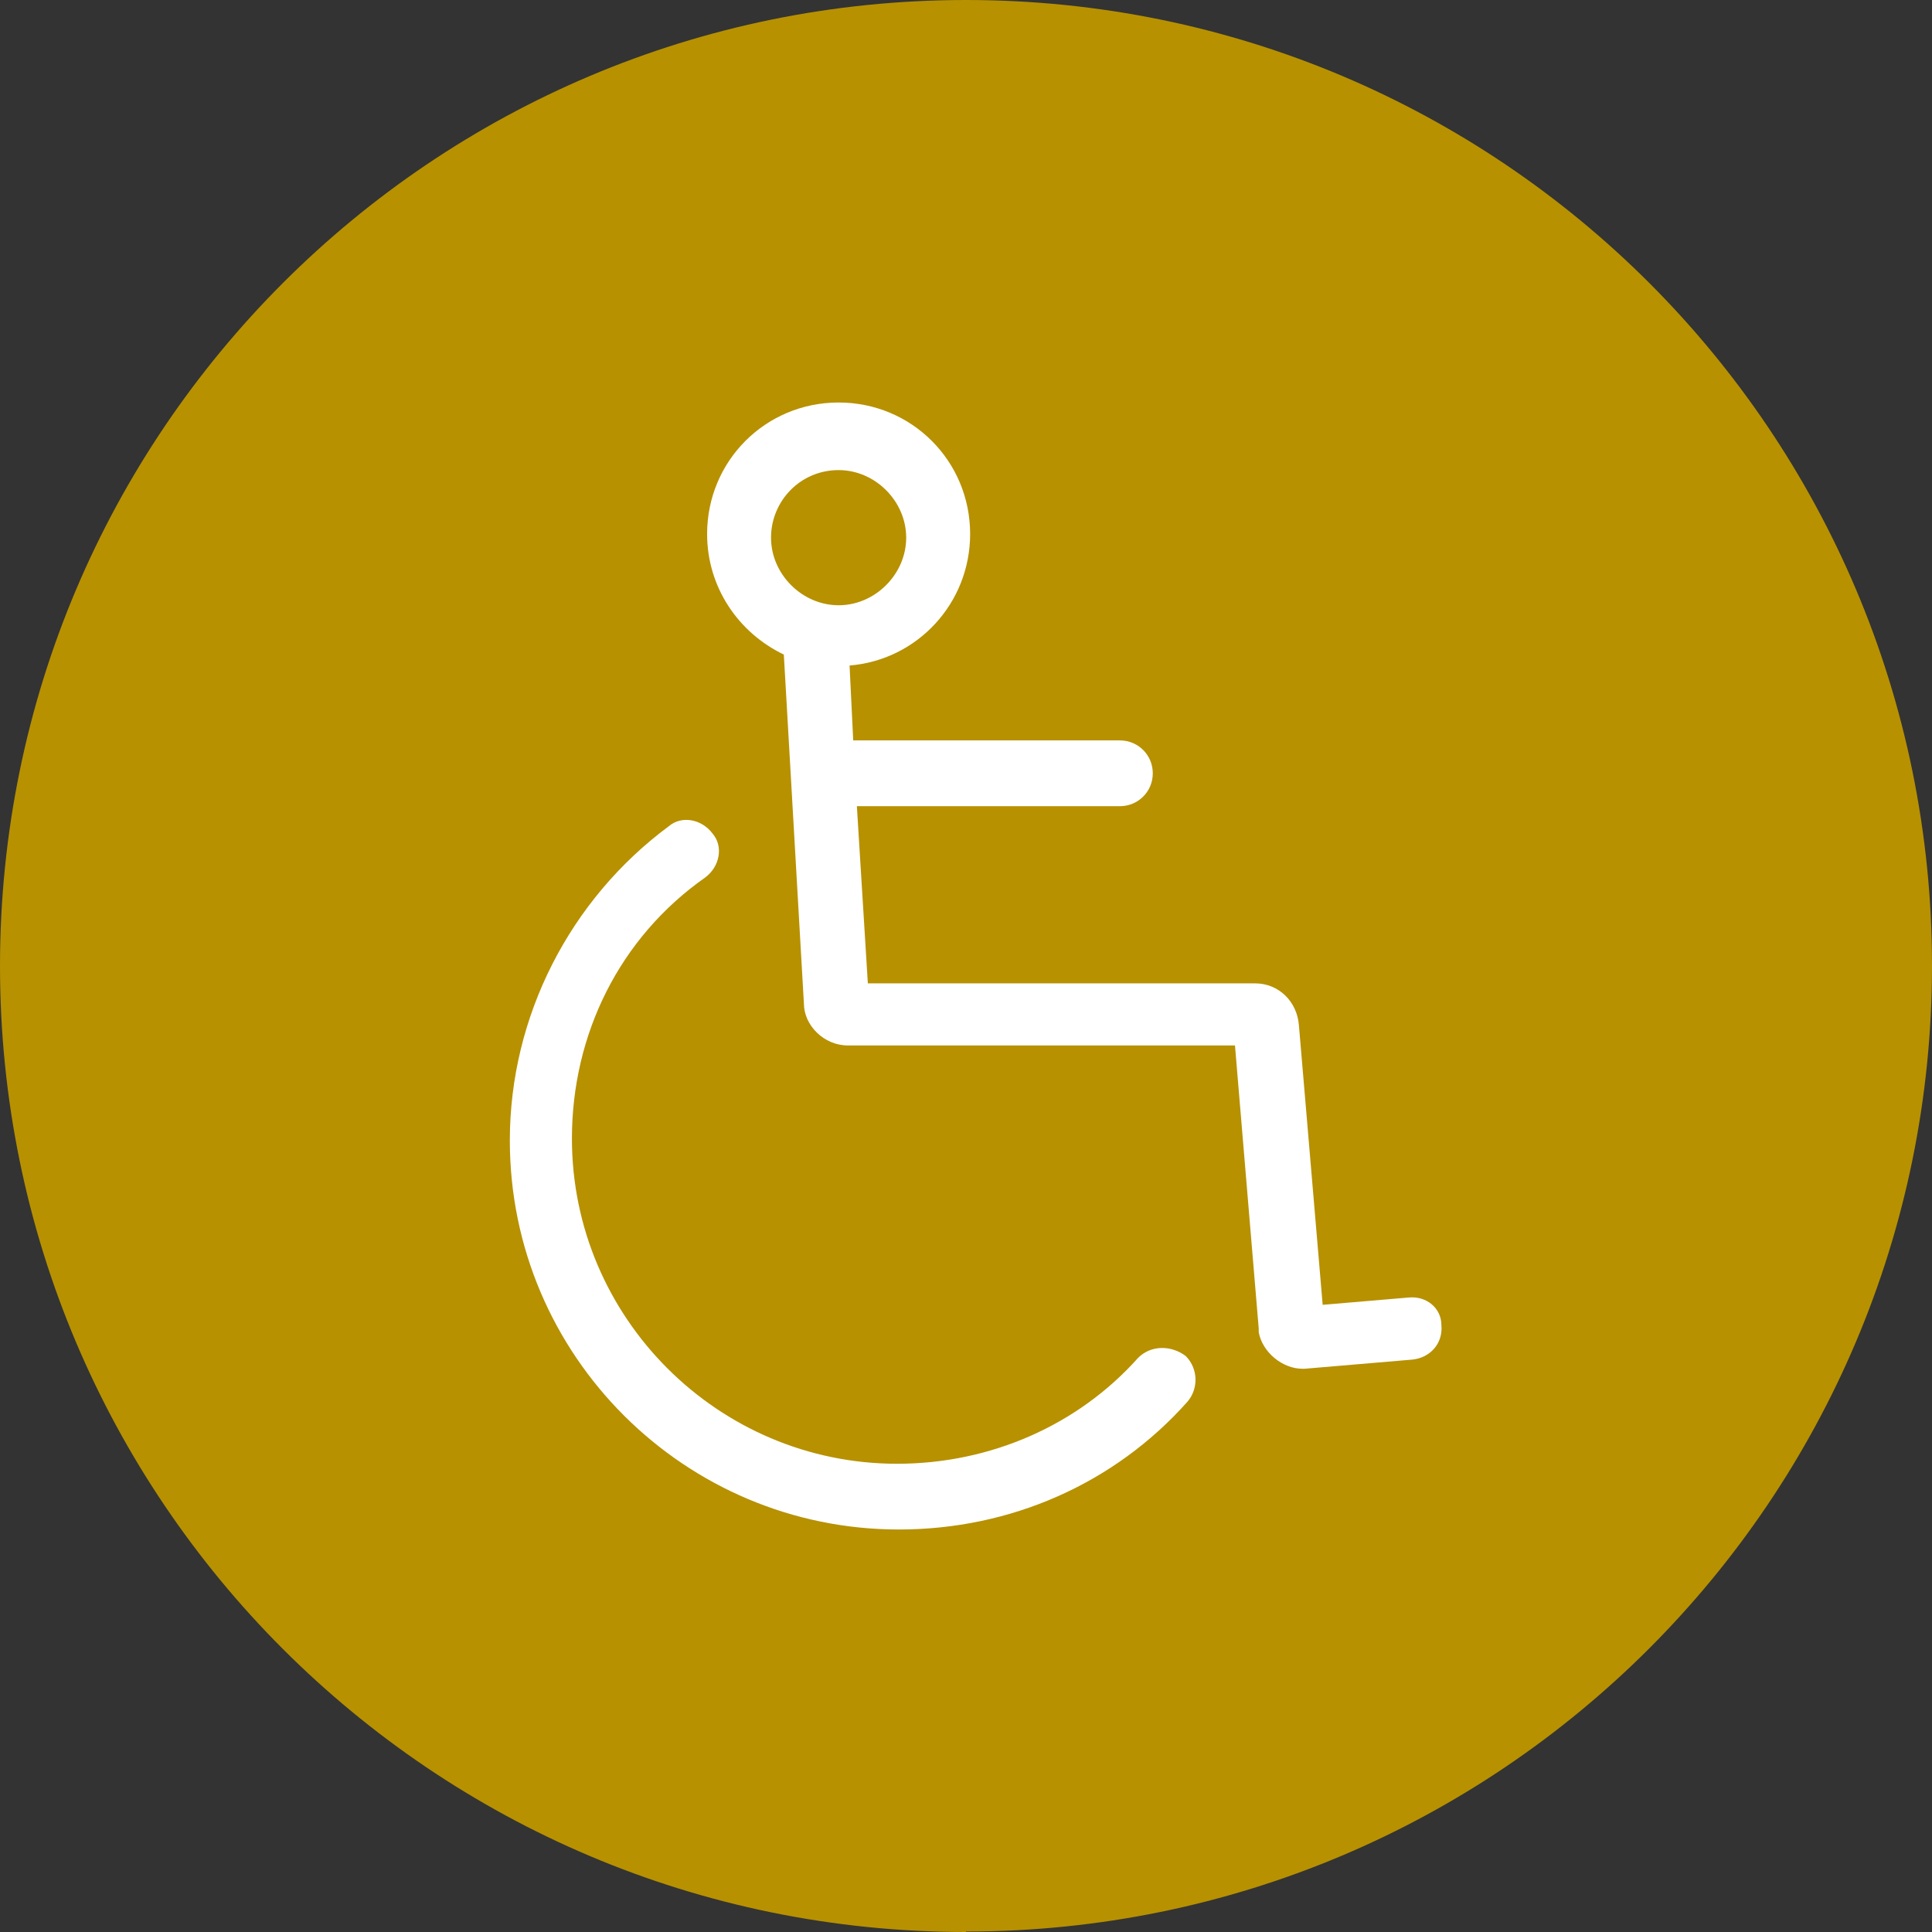
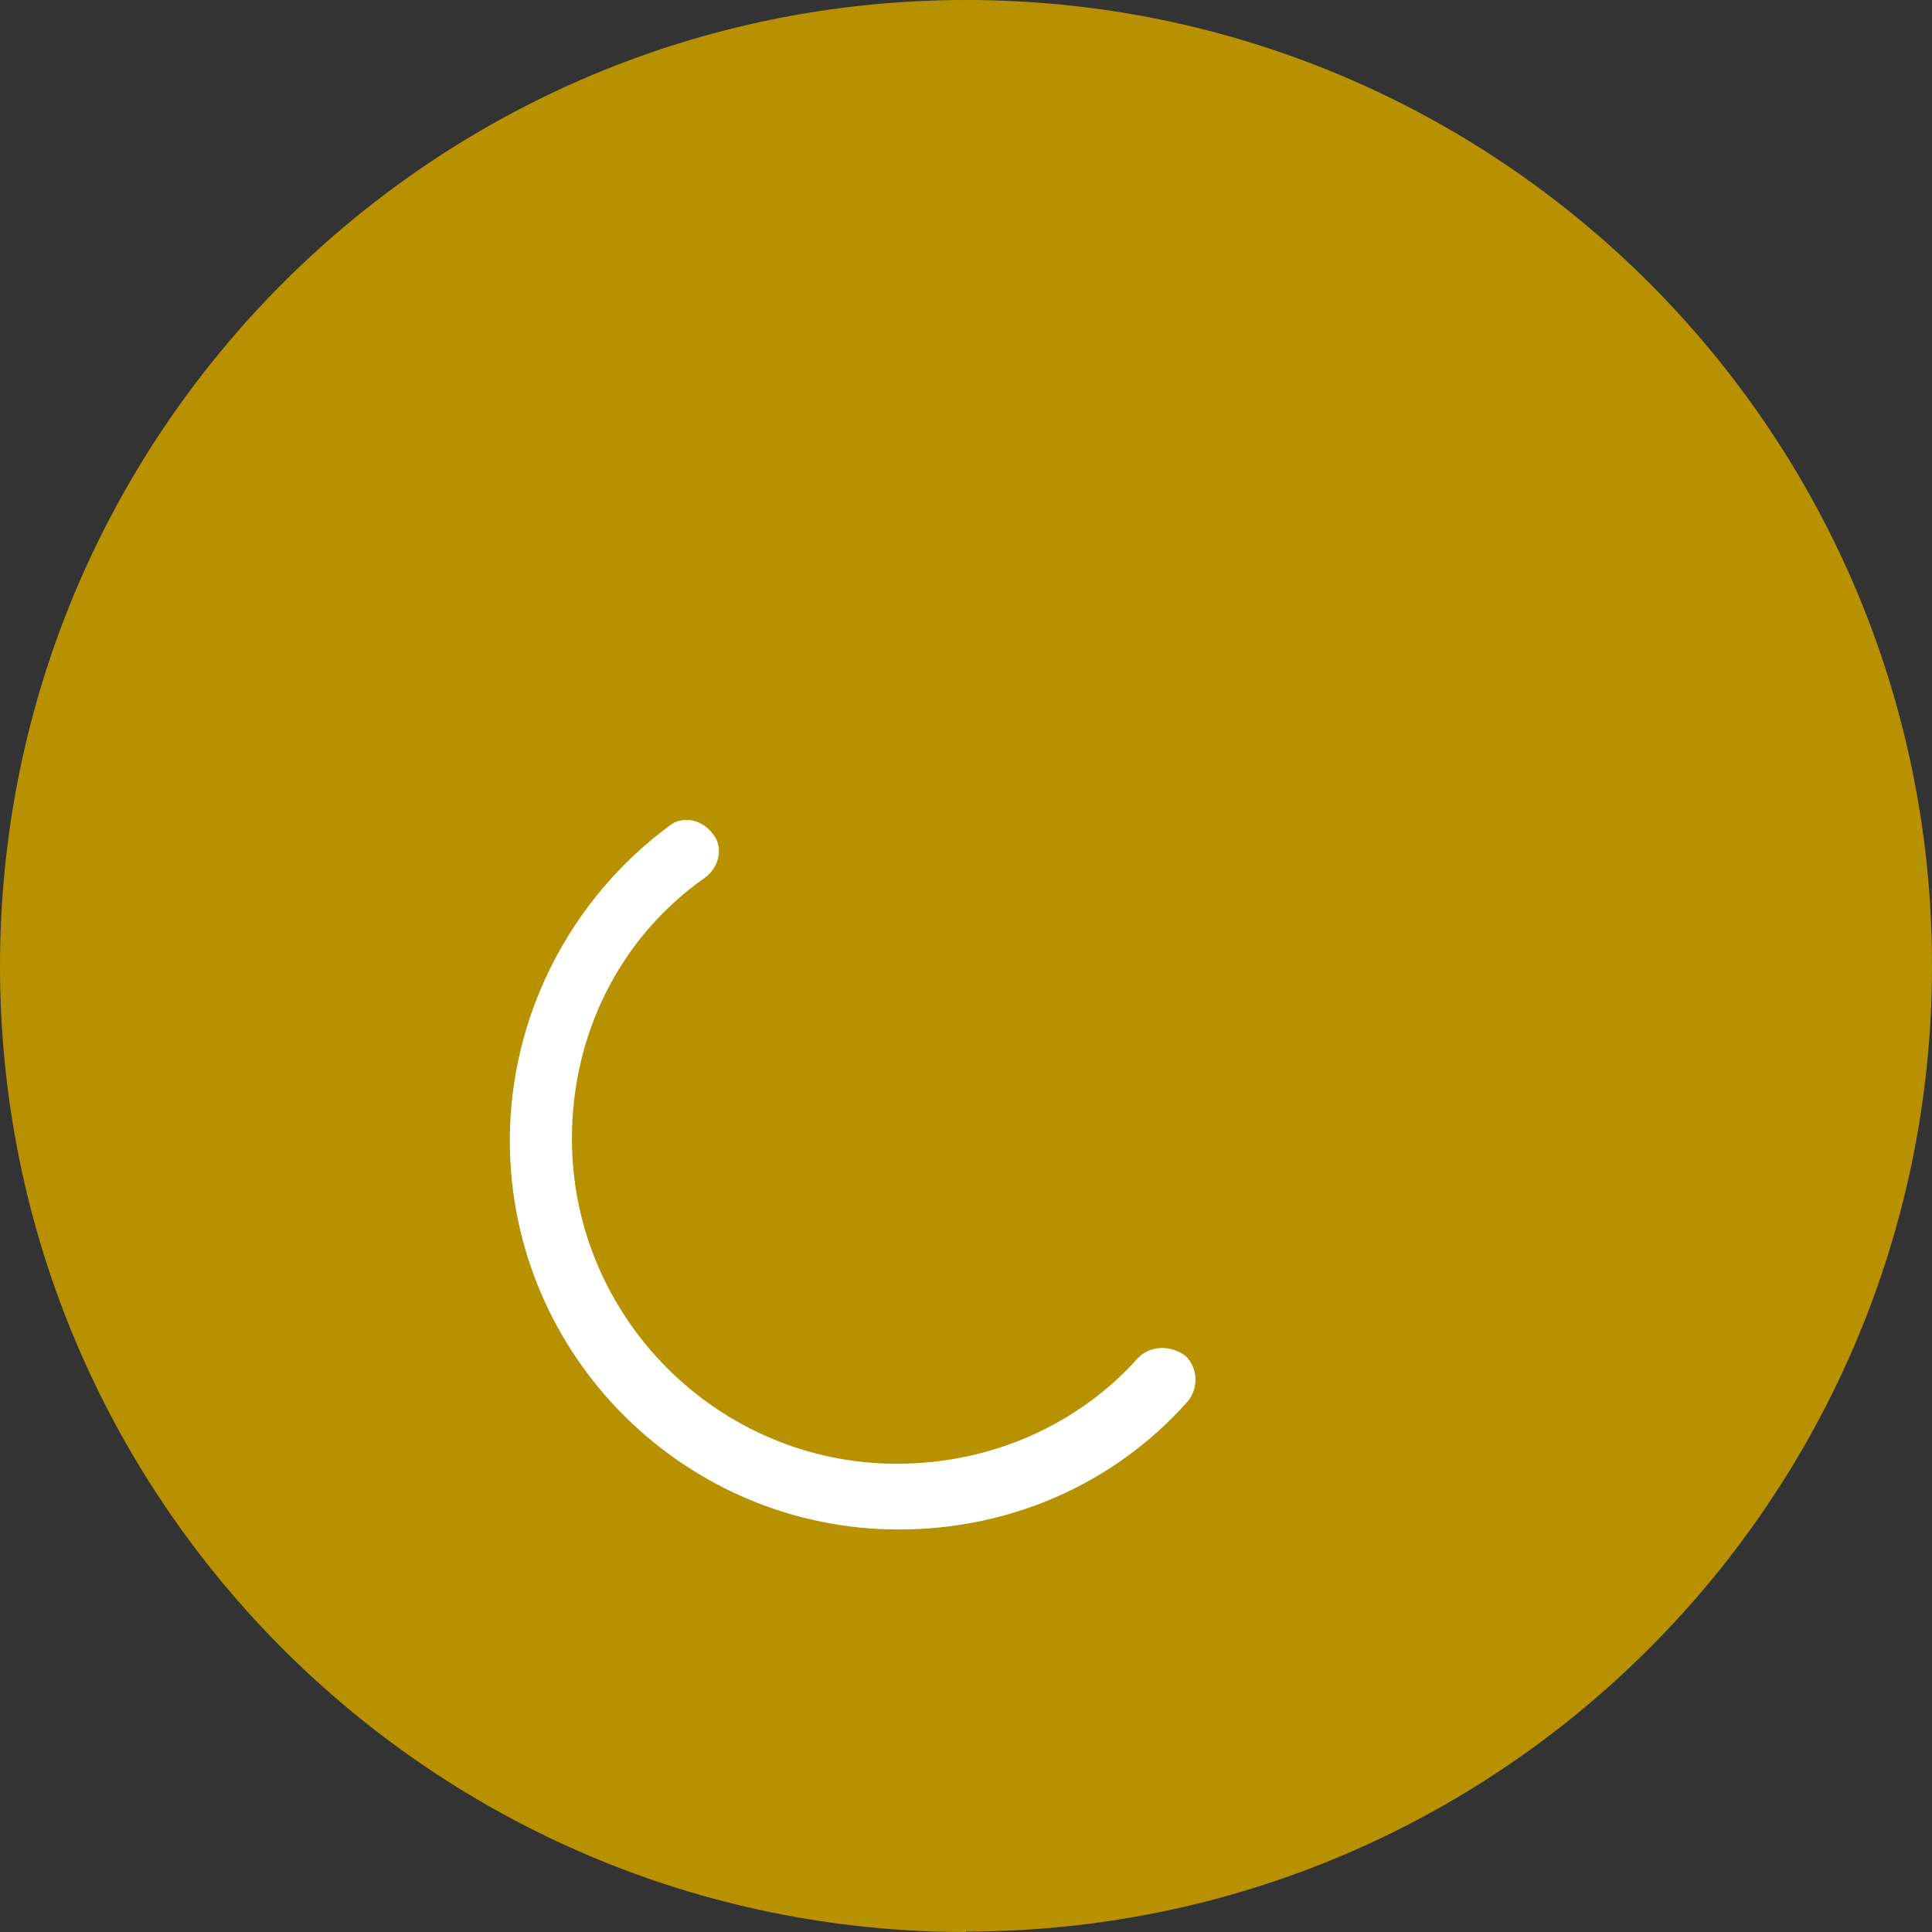
<svg xmlns="http://www.w3.org/2000/svg" width="72" height="72" viewBox="0 0 72 72" fill="none">
  <rect x="0" y="0" width="72" height="72" fill="#333333" stroke="none" />
  <g id="Group 44">
    <path id="Vector" d="M36 71.983C55.881 71.983 72 55.864 72 35.983C72 16.103 55.881 0 36 0C16.119 0 0 16.119 0 36C0 55.881 16.119 72 36 72" fill="#B79100" />
    <g id="Group">
      <path id="Vector_2" d="M42.416 50.601C40.17 53.12 36.903 54.55 33.431 54.55C26.76 54.55 21.314 49.104 21.314 42.433C21.314 38.553 23.084 34.945 26.284 32.699C26.828 32.29 26.964 31.541 26.556 31.065C26.148 30.52 25.399 30.384 24.922 30.793C21.246 33.516 19 37.872 19 42.501C19 50.533 25.535 57 33.499 57C37.651 57 41.532 55.298 44.255 52.235C44.663 51.759 44.663 51.01 44.186 50.533C43.642 50.125 42.893 50.125 42.416 50.601Z" fill="white" />
-       <path id="Vector_3" d="M52.491 48.355L49.292 48.627L48.407 38.212C48.339 37.327 47.658 36.647 46.773 36.647H32.342L31.933 30.044H41.736C42.416 30.044 42.961 29.499 42.961 28.819C42.961 28.138 42.416 27.593 41.736 27.593H31.797L31.661 24.802C34.18 24.598 36.154 22.488 36.154 19.901C36.154 17.178 33.976 15 31.253 15C28.53 15 26.352 17.178 26.352 19.901C26.352 21.875 27.509 23.577 29.211 24.394L29.959 37.395C29.959 38.212 30.708 38.961 31.593 38.961H46.024L46.909 49.512V49.648C47.045 50.397 47.794 51.01 48.543 51.01H48.611L52.627 50.669C53.308 50.601 53.784 50.057 53.716 49.376C53.716 48.763 53.172 48.287 52.491 48.355ZM31.253 17.519C32.614 17.519 33.771 18.676 33.771 20.037C33.771 21.399 32.614 22.556 31.253 22.556C29.891 22.556 28.734 21.399 28.734 20.037C28.734 18.676 29.823 17.519 31.253 17.519Z" fill="white" />
    </g>
  </g>
</svg>